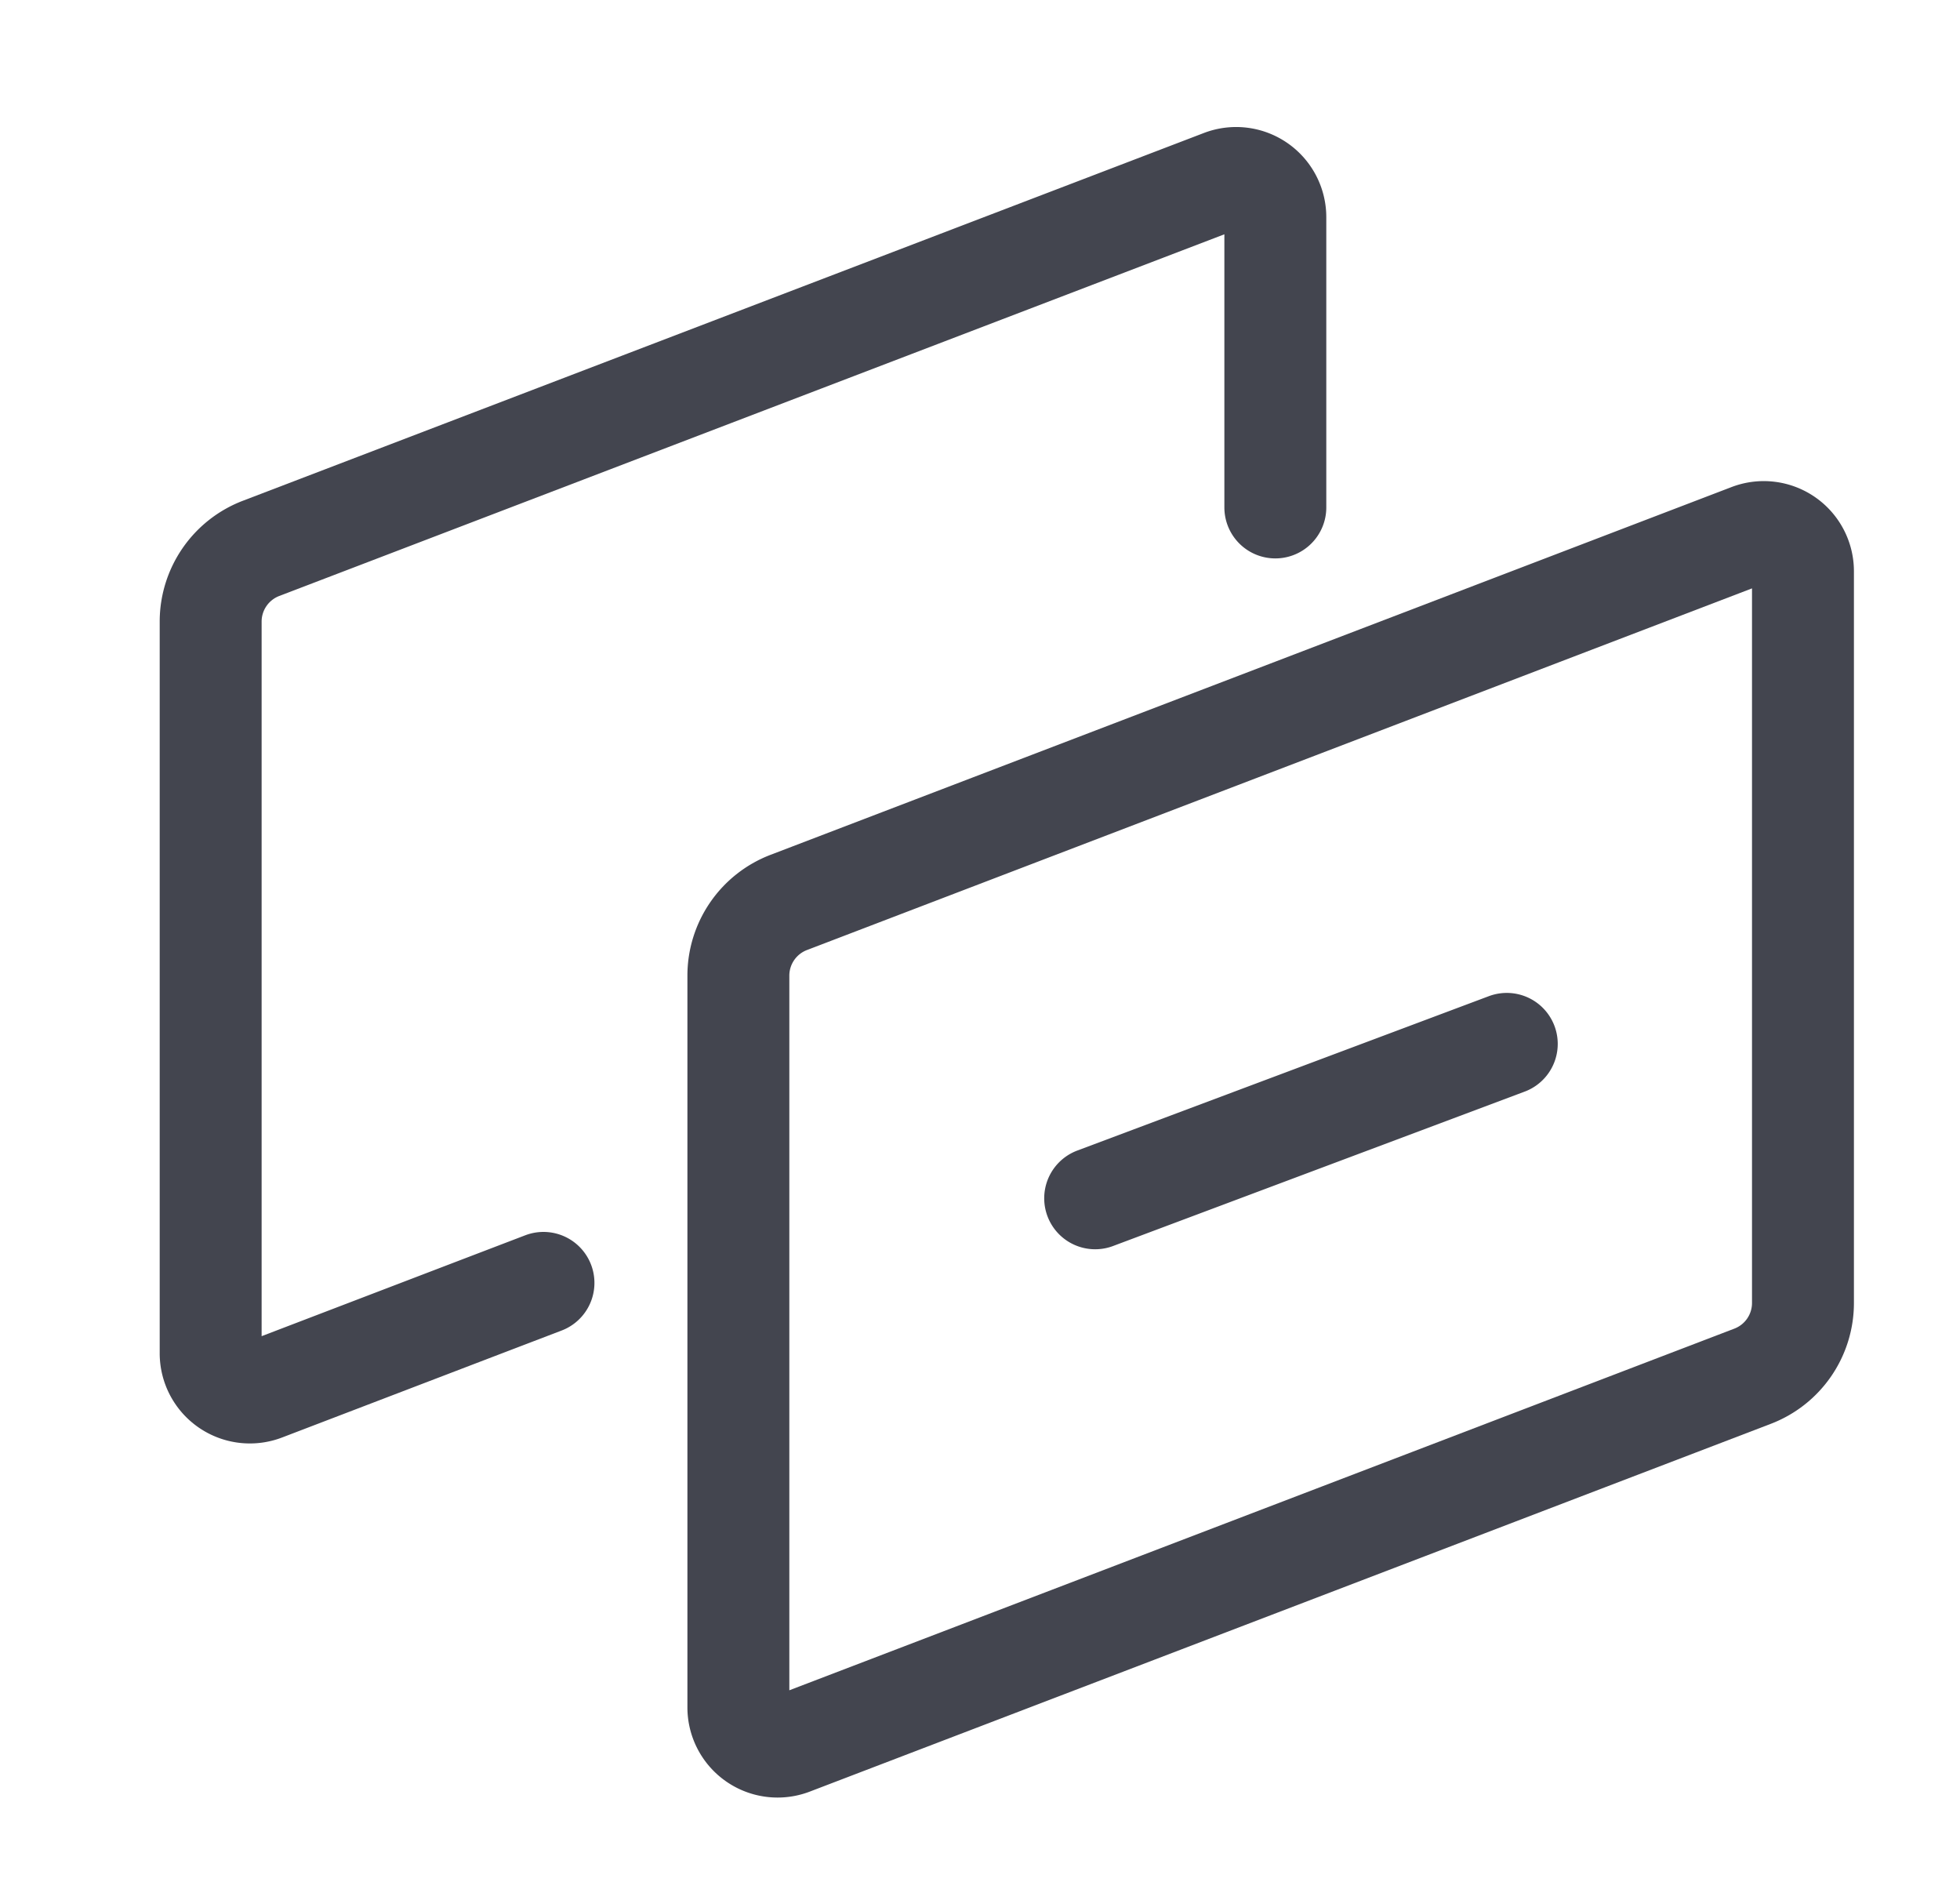
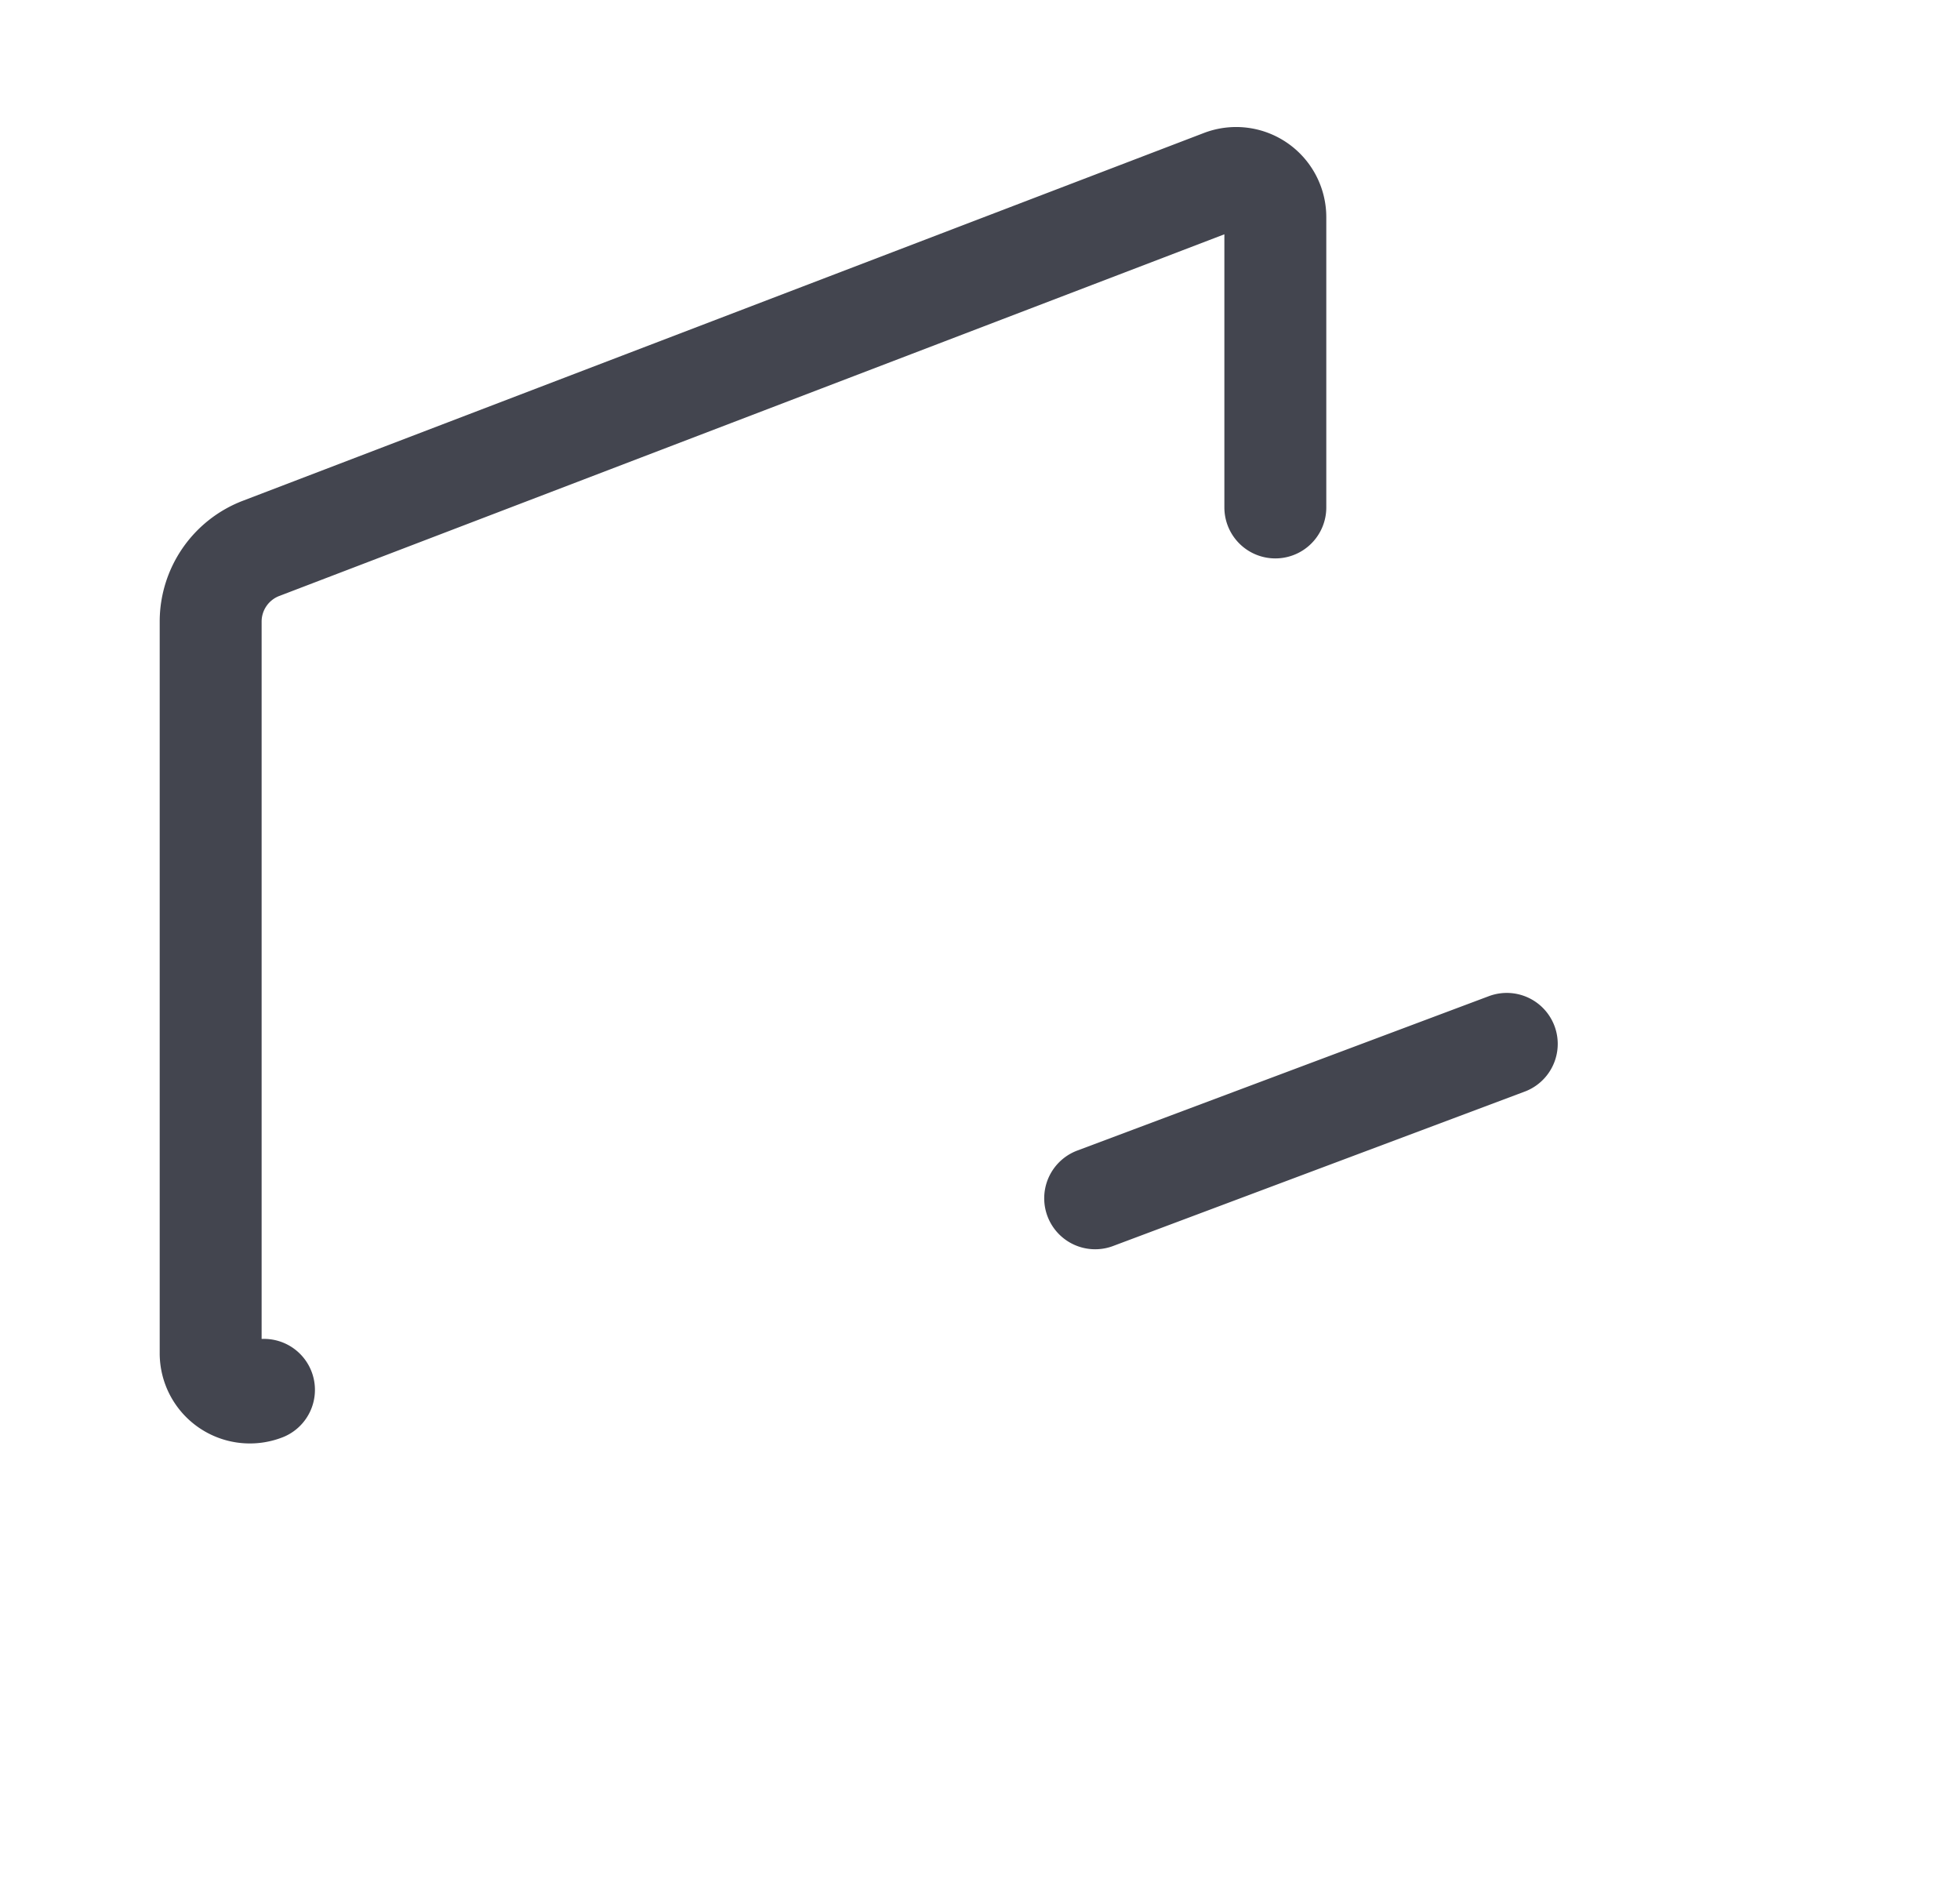
<svg xmlns="http://www.w3.org/2000/svg" width="25" height="24" fill="none">
-   <path stroke="#43454F" stroke-linecap="round" stroke-linejoin="round" stroke-width="1.3" d="M9.418 12.442a1 1 0 0 1 .643-.934l12.258-4.69a.5.5 0 0 1 .678.467v9.331a1 1 0 0 1-.642.934l-12.258 4.69a.5.5 0 0 1-.679-.467z" />
-   <path stroke="#43454F" stroke-linecap="round" stroke-linejoin="round" stroke-width="1.3" d="M16.267 6.471V2.77a.5.5 0 0 0-.679-.467L3.33 6.993a1 1 0 0 0-.643.934v9.33a.5.5 0 0 0 .68.467l2.715-1.039.85-.325M13.969 15.281l5.25-1.969" />
+   <path stroke="#43454F" stroke-linecap="round" stroke-linejoin="round" stroke-width="1.3" d="M16.267 6.471V2.77a.5.5 0 0 0-.679-.467L3.33 6.993a1 1 0 0 0-.643.934v9.33a.5.5 0 0 0 .68.467M13.969 15.281l5.25-1.969" />
</svg>